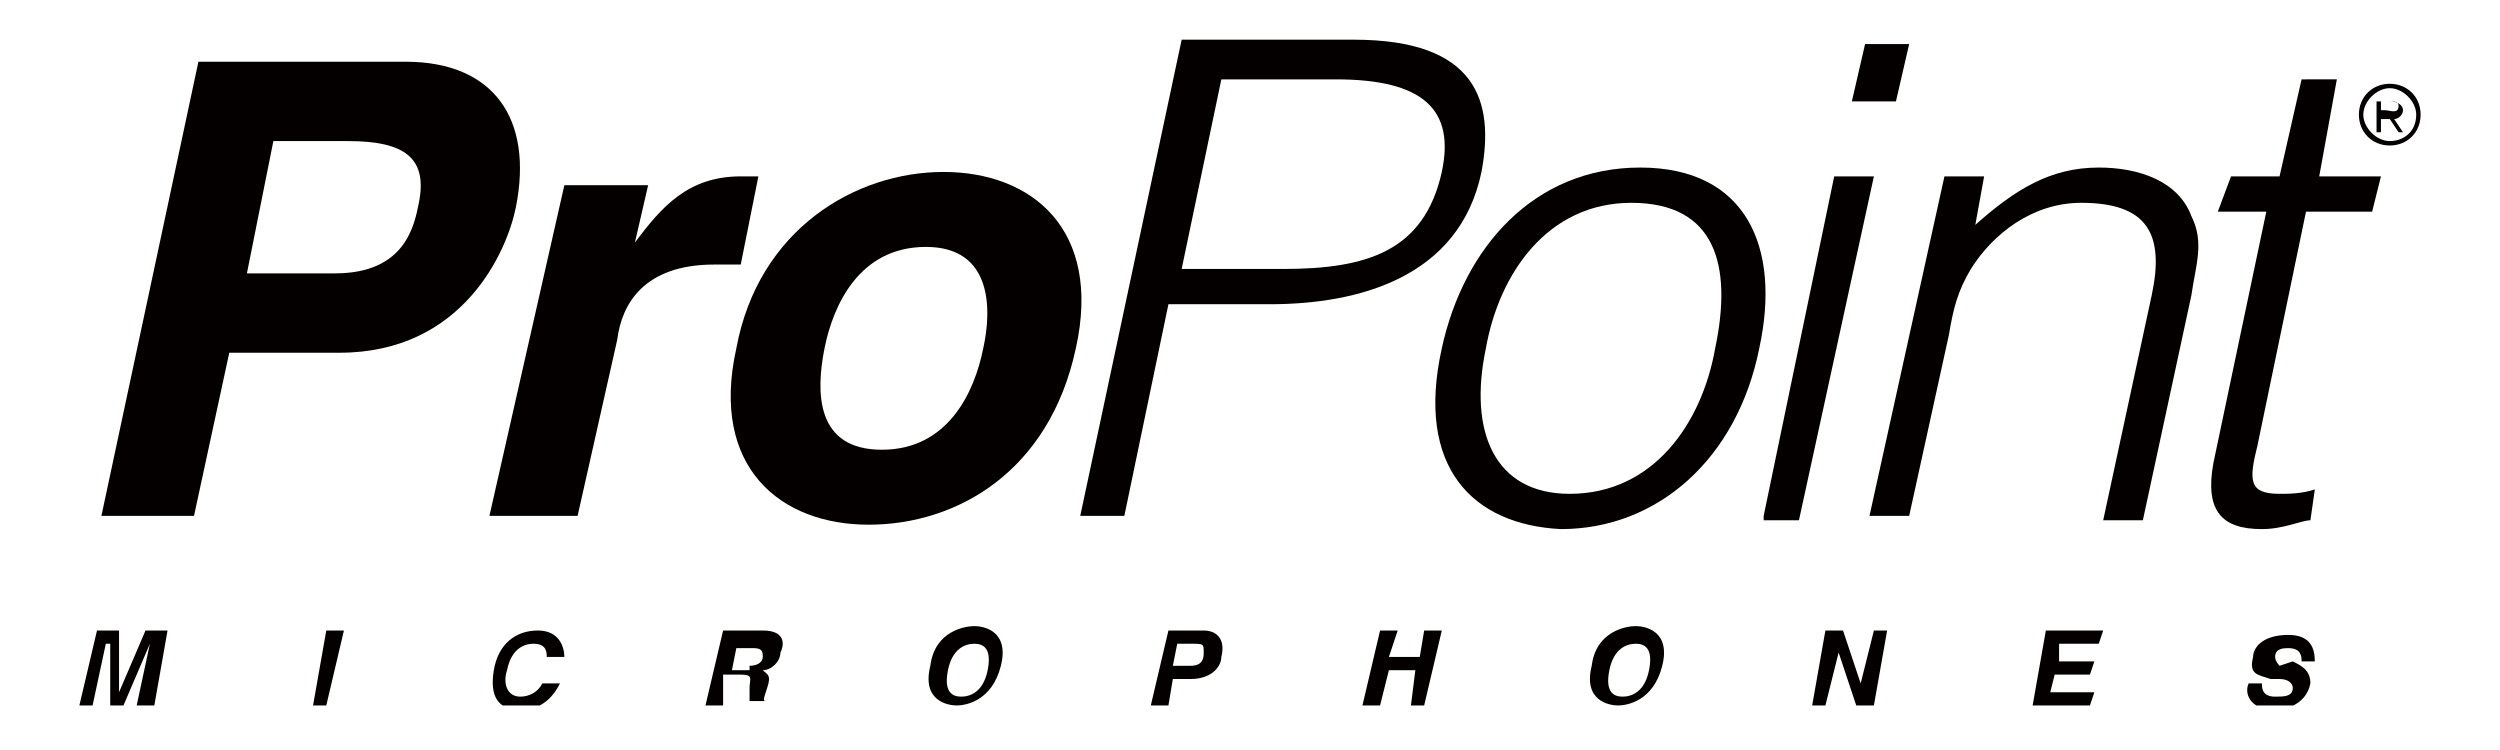
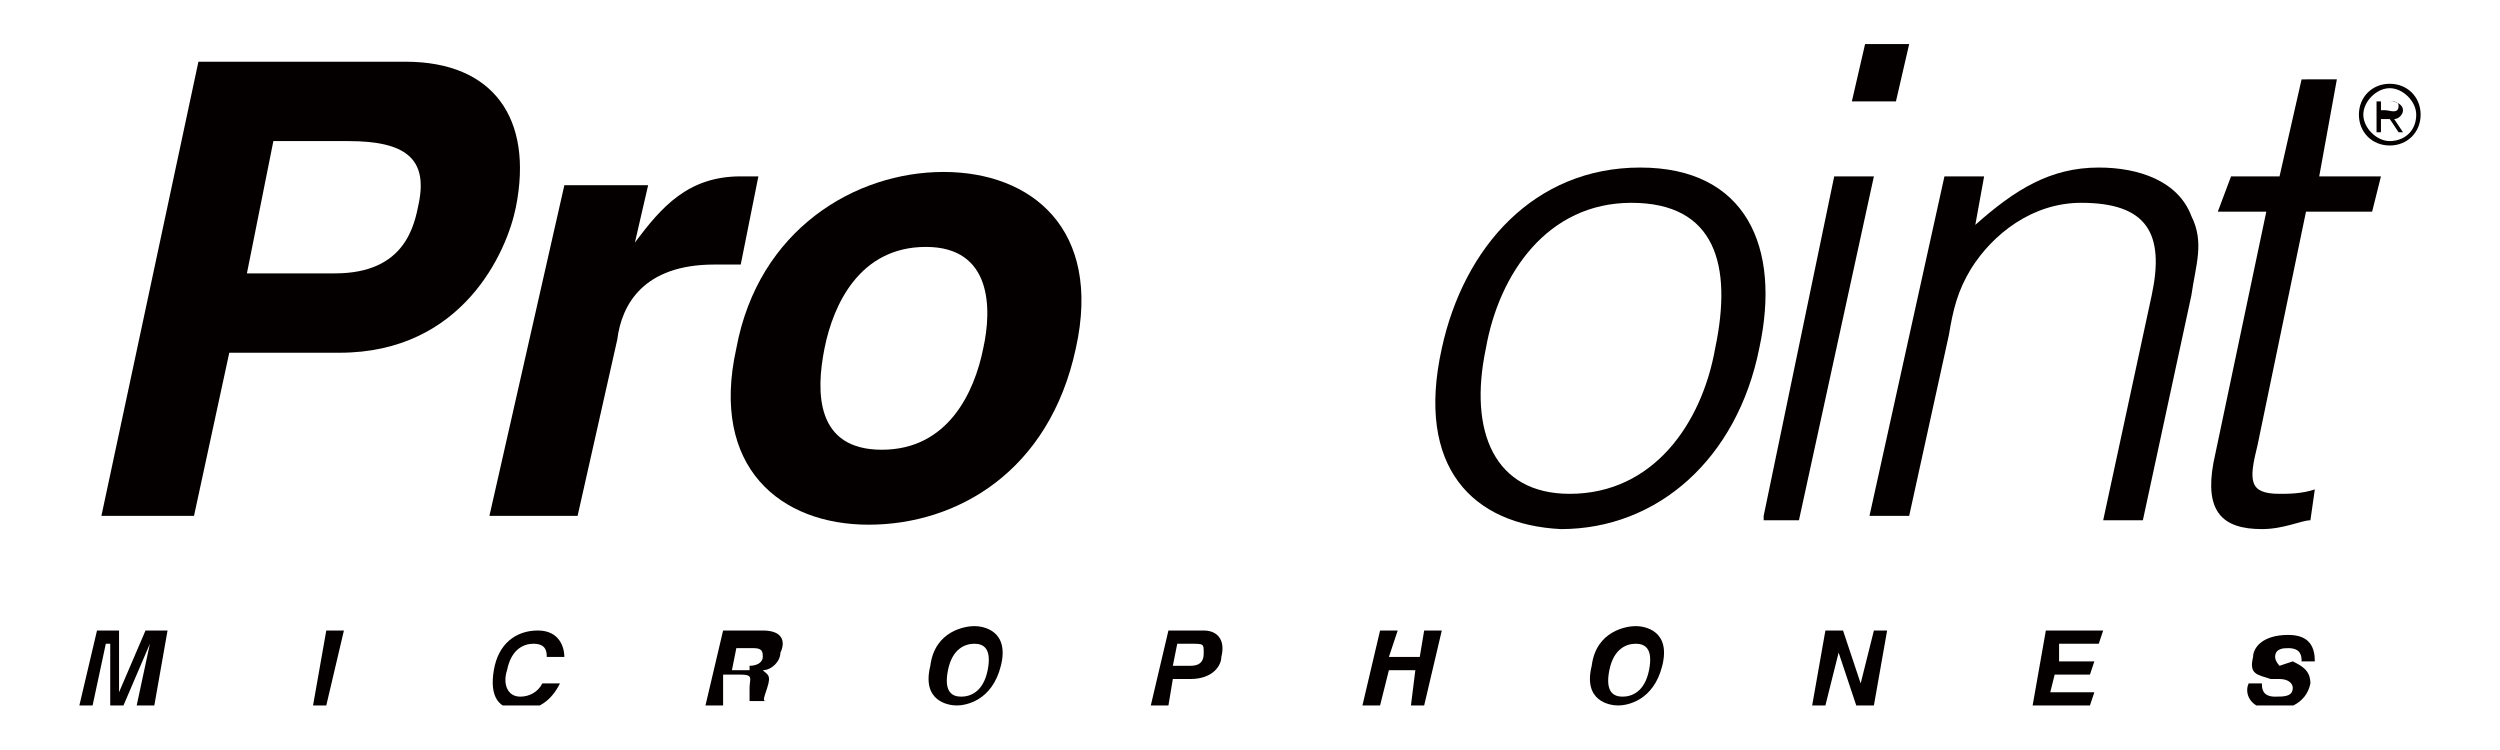
<svg xmlns="http://www.w3.org/2000/svg" xmlns:xlink="http://www.w3.org/1999/xlink" version="1.1" id="圖層_1" x="0px" y="0px" viewBox="0 0 56.7 17" style="enable-background:new 0 0 56.7 17;" xml:space="preserve">
  <style type="text/css">
	.st0{clip-path:url(#SVGID_2_);fill-rule:evenodd;clip-rule:evenodd;fill:#040000;}
	.st1{clip-path:url(#SVGID_2_);fill:#040000;}
</style>
  <g>
    <defs>
      <rect id="SVGID_1_" x="1.8" y="0.9" width="53.1" height="15.1" />
    </defs>
    <clipPath id="SVGID_2_">
      <use xlink:href="#SVGID_1_" style="overflow:visible;" />
    </clipPath>
    <path class="st0" d="M5.6,6.2l0.6-3h1.7c1.3,0,1.8,0.4,1.6,1.4C9.4,5.1,9.2,6.2,7.6,6.2H5.6 M5.2,8h2.5c2.8,0,3.8-2.3,4-3.3   c0.4-2-0.5-3.3-2.5-3.3H4.5L2.3,11.7h2.1L5.2,8z" />
    <path class="st0" d="M11.1,11.7h2l0.9-4C14.1,6.9,14.6,6,16.2,6c0.2,0,0.4,0,0.6,0l0.4-2c-0.1,0-0.3,0-0.4,0   c-1.2,0-1.8,0.7-2.4,1.5h0l0.3-1.3h-1.9L11.1,11.7" />
    <path class="st0" d="M22.3,7.9c-0.2,1-0.8,2.3-2.3,2.3c-1.5,0-1.5-1.3-1.3-2.3c0.2-1,0.8-2.3,2.3-2.3C22.5,5.6,22.5,7,22.3,7.9    M24.4,7.9c0.6-2.7-1-4-3-4c-2,0-4.2,1.3-4.7,4c-0.6,2.7,1,4,3,4S23.8,10.7,24.4,7.9" />
-     <path class="st1" d="M29.1,6.1c1.9,0,3.2-0.4,3.6-2.2c0.3-1.4-0.4-2.1-2.4-2.1h-2.6l-0.9,4.3H29.1 M24.5,11.7l2.3-10.8h3.9   c2.8,0,3.2,1.4,2.9,3c-0.5,2.4-2.8,3-4.8,3h-2.3l-1,4.8H24.5z" />
    <path class="st1" d="M37,4.6c-1.9,0-3,1.6-3.3,3.3c-0.4,1.9,0.2,3.3,1.9,3.3c1.9,0,3-1.6,3.3-3.3C39.3,6,38.9,4.6,37,4.6 M32.7,7.9   c0.5-2.3,2.1-4.1,4.5-4.1c2.4,0,3.2,1.8,2.7,4.1c-0.5,2.5-2.3,4.1-4.5,4.1C33.4,11.9,32.1,10.6,32.7,7.9" />
    <path class="st1" d="M42,2.3l0.3-1.3h1l-0.3,1.3H42z M40,11.7L41.6,4h0.9l-1.7,7.8H40z" />
    <path class="st1" d="M43.3,11.7h-0.9L44.1,4H45l-0.2,1.1c0.9-0.8,1.7-1.3,2.8-1.3c0.9,0,1.8,0.3,2.1,1.1c0.3,0.6,0.1,1.1,0,1.8   l-1.1,5.1h-0.9l1.1-5.1c0.3-1.4-0.1-2.1-1.6-2.1c-1.1,0-2,0.7-2.5,1.5c-0.3,0.5-0.4,0.9-0.5,1.5L43.3,11.7" />
    <path class="st1" d="M52.4,11.8c-0.2,0-0.6,0.2-1.1,0.2c-0.9,0-1.3-0.4-1.1-1.5l1.2-5.7h-1.1L50.6,4h1.1l0.5-2.2H53L52.6,4H54   l-0.2,0.8h-1.5l-1.1,5.3c-0.2,0.8-0.2,1.1,0.5,1.1c0.2,0,0.5,0,0.8-0.1L52.4,11.8" />
    <polygon class="st1" points="3.5,16 3.1,16 3.4,14.6 3.4,14.6 2.8,16 2.5,16 2.5,14.6 2.4,14.6 2.1,16 1.8,16 2.2,14.3 2.7,14.3    2.7,15.7 2.7,15.7 3.3,14.3 3.8,14.3  " />
    <polygon class="st1" points="7.4,16 7.1,16 7.4,14.3 7.8,14.3  " />
    <path class="st1" d="M12.4,14.9c0-0.1,0-0.3-0.3-0.3c-0.2,0-0.5,0.1-0.6,0.6c-0.1,0.3,0,0.6,0.3,0.6c0.2,0,0.4-0.1,0.5-0.3h0.4   c-0.2,0.4-0.5,0.6-0.9,0.6c-0.5,0-0.7-0.3-0.6-0.9c0.1-0.6,0.5-0.9,1-0.9c0.5,0,0.6,0.4,0.6,0.6H12.4" />
    <path class="st1" d="M17,15.1c0.2,0,0.3-0.1,0.3-0.2c0-0.1,0-0.2-0.2-0.2h-0.4l-0.1,0.5H17 M16.4,14.3h0.9c0.5,0,0.5,0.3,0.4,0.5   c0,0.2-0.2,0.4-0.4,0.4c0.1,0.1,0.2,0.1,0.1,0.4c-0.1,0.3-0.1,0.3,0,0.3l0,0h-0.4c0-0.1,0-0.2,0-0.3c0-0.2,0.1-0.3-0.2-0.3h-0.4   L16.4,16H16L16.4,14.3z" />
    <path class="st1" d="M21.8,15.8c0.2,0,0.5-0.1,0.6-0.6c0.1-0.5-0.1-0.6-0.3-0.6c-0.2,0-0.5,0.1-0.6,0.6S21.6,15.8,21.8,15.8    M22.1,14.2c0.2,0,0.8,0.1,0.6,0.9c-0.2,0.8-0.8,0.9-1,0.9s-0.8-0.1-0.6-0.9C21.2,14.3,21.9,14.2,22.1,14.2" />
    <path class="st1" d="M27,15.1c0.3,0,0.3-0.2,0.3-0.3c0-0.2,0-0.2-0.3-0.2h-0.3l-0.1,0.5H27 M26.5,16h-0.4l0.4-1.7h0.8   c0.3,0,0.5,0.2,0.4,0.6c0,0.2-0.2,0.5-0.7,0.5h-0.4L26.5,16z" />
    <polygon class="st1" points="31.5,15.2 31.3,16 30.9,16 31.3,14.3 31.7,14.3 31.5,14.9 32.2,14.9 32.3,14.3 32.7,14.3 32.3,16    32,16 32.1,15.2  " />
    <path class="st1" d="M36.8,15.8c0.2,0,0.5-0.1,0.6-0.6c0.1-0.5-0.1-0.6-0.3-0.6c-0.2,0-0.5,0.1-0.6,0.6S36.6,15.8,36.8,15.8    M37.1,14.2c0.2,0,0.8,0.1,0.6,0.9c-0.2,0.8-0.8,0.9-1,0.9s-0.8-0.1-0.6-0.9C36.2,14.3,36.9,14.2,37.1,14.2" />
    <polygon class="st1" points="42.5,14.3 42.8,14.3 42.5,16 42.1,16 41.7,14.8 41.7,14.8 41.4,16 41.1,16 41.4,14.3 41.8,14.3    42.2,15.5 42.2,15.5  " />
    <polygon class="st1" points="47.6,14.6 46.7,14.6 46.7,15 47.5,15 47.4,15.3 46.6,15.3 46.5,15.7 47.5,15.7 47.4,16 46.1,16    46.4,14.3 47.7,14.3  " />
    <path class="st1" d="M51.3,15.5c0,0.1,0,0.3,0.3,0.3c0.2,0,0.4,0,0.4-0.2c0-0.1-0.1-0.2-0.3-0.2l-0.2,0c-0.3-0.1-0.5-0.1-0.4-0.5   c0-0.2,0.2-0.5,0.8-0.5c0.5,0,0.6,0.3,0.6,0.6h-0.3c0-0.1,0-0.3-0.3-0.3c-0.1,0-0.3,0-0.3,0.2c0,0.1,0.1,0.2,0.1,0.2L52,15   c0.2,0.1,0.4,0.2,0.4,0.5c-0.1,0.5-0.6,0.6-0.8,0.6c-0.6,0-0.7-0.4-0.6-0.6H51.3" />
    <path class="st1" d="M54,2.6V2.3h0.2c0.1,0,0.2,0,0.2,0.1c0,0.2-0.2,0.1-0.3,0.1H54 M54.3,2.7c0.1,0,0.2-0.1,0.2-0.2   c0-0.1-0.1-0.2-0.3-0.2h-0.3V3H54V2.7h0.2L54.4,3h0.1L54.3,2.7z M54.2,3.3c0.4,0,0.7-0.3,0.7-0.7c0-0.4-0.3-0.7-0.7-0.7   c-0.4,0-0.7,0.3-0.7,0.7C53.5,3,53.8,3.3,54.2,3.3 M54.2,3.2c-0.3,0-0.6-0.3-0.6-0.6c0-0.3,0.3-0.6,0.6-0.6c0.3,0,0.6,0.3,0.6,0.6   C54.8,3,54.5,3.2,54.2,3.2" />
  </g>
</svg>